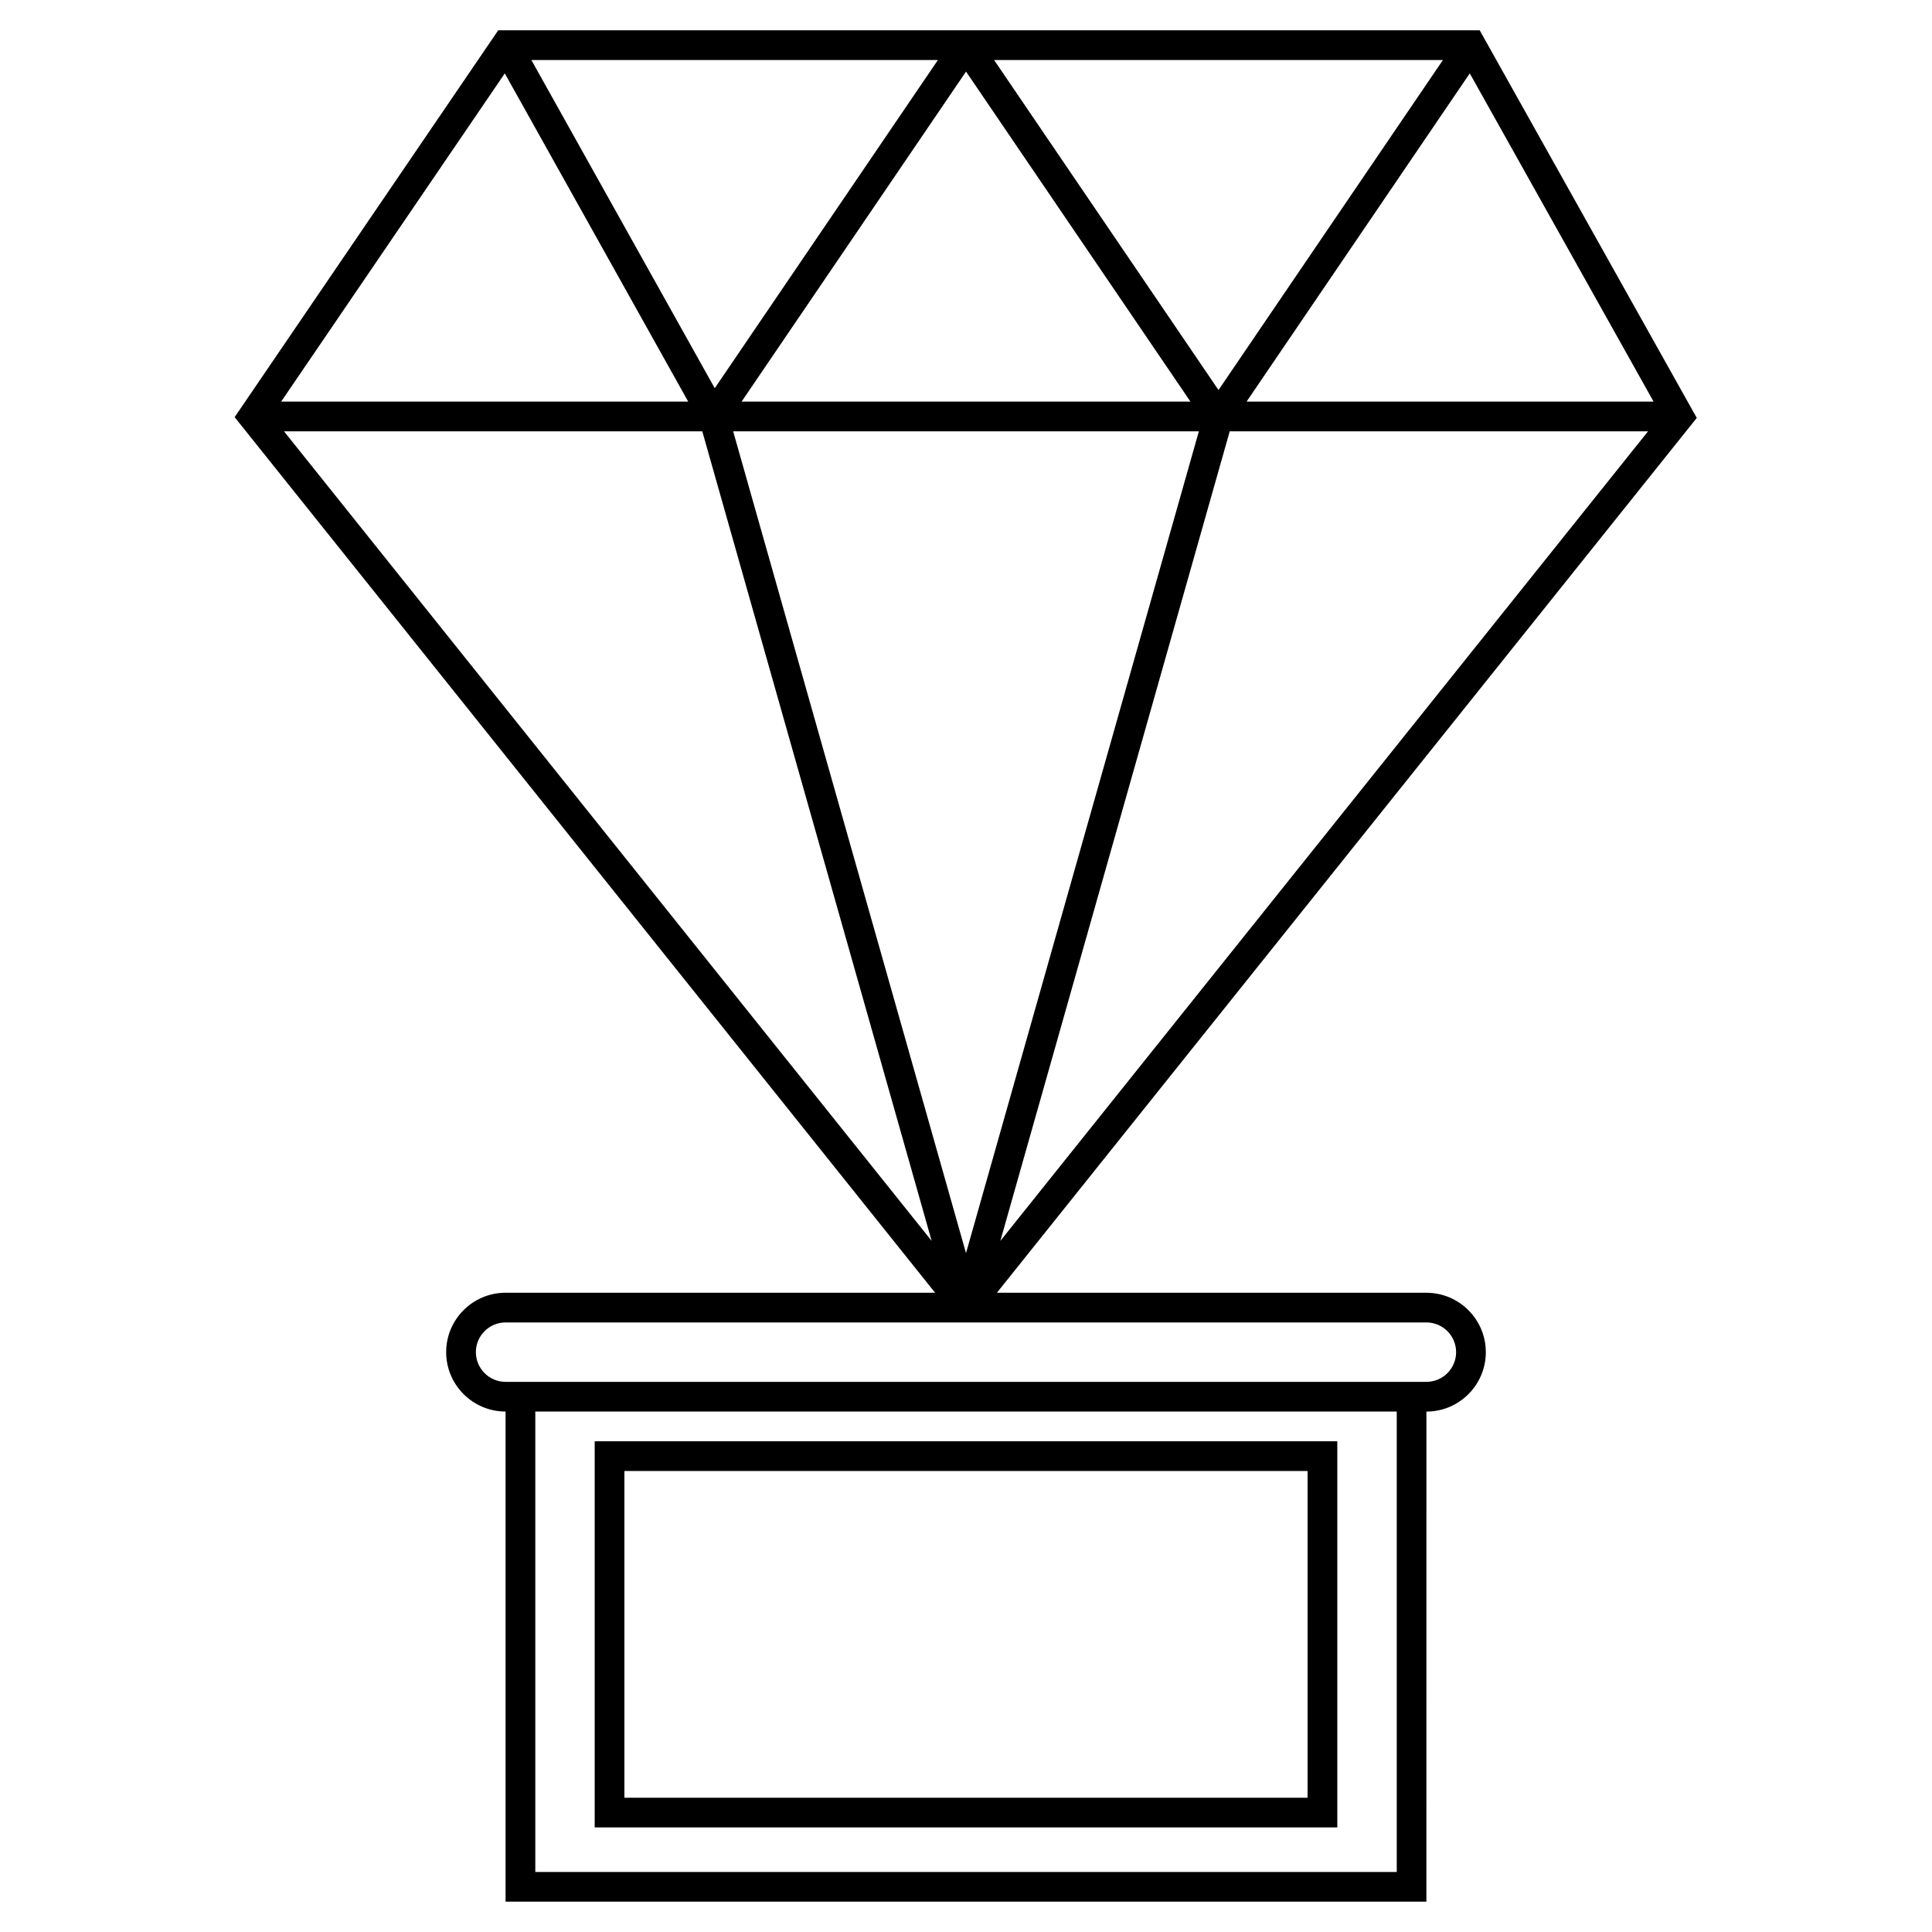
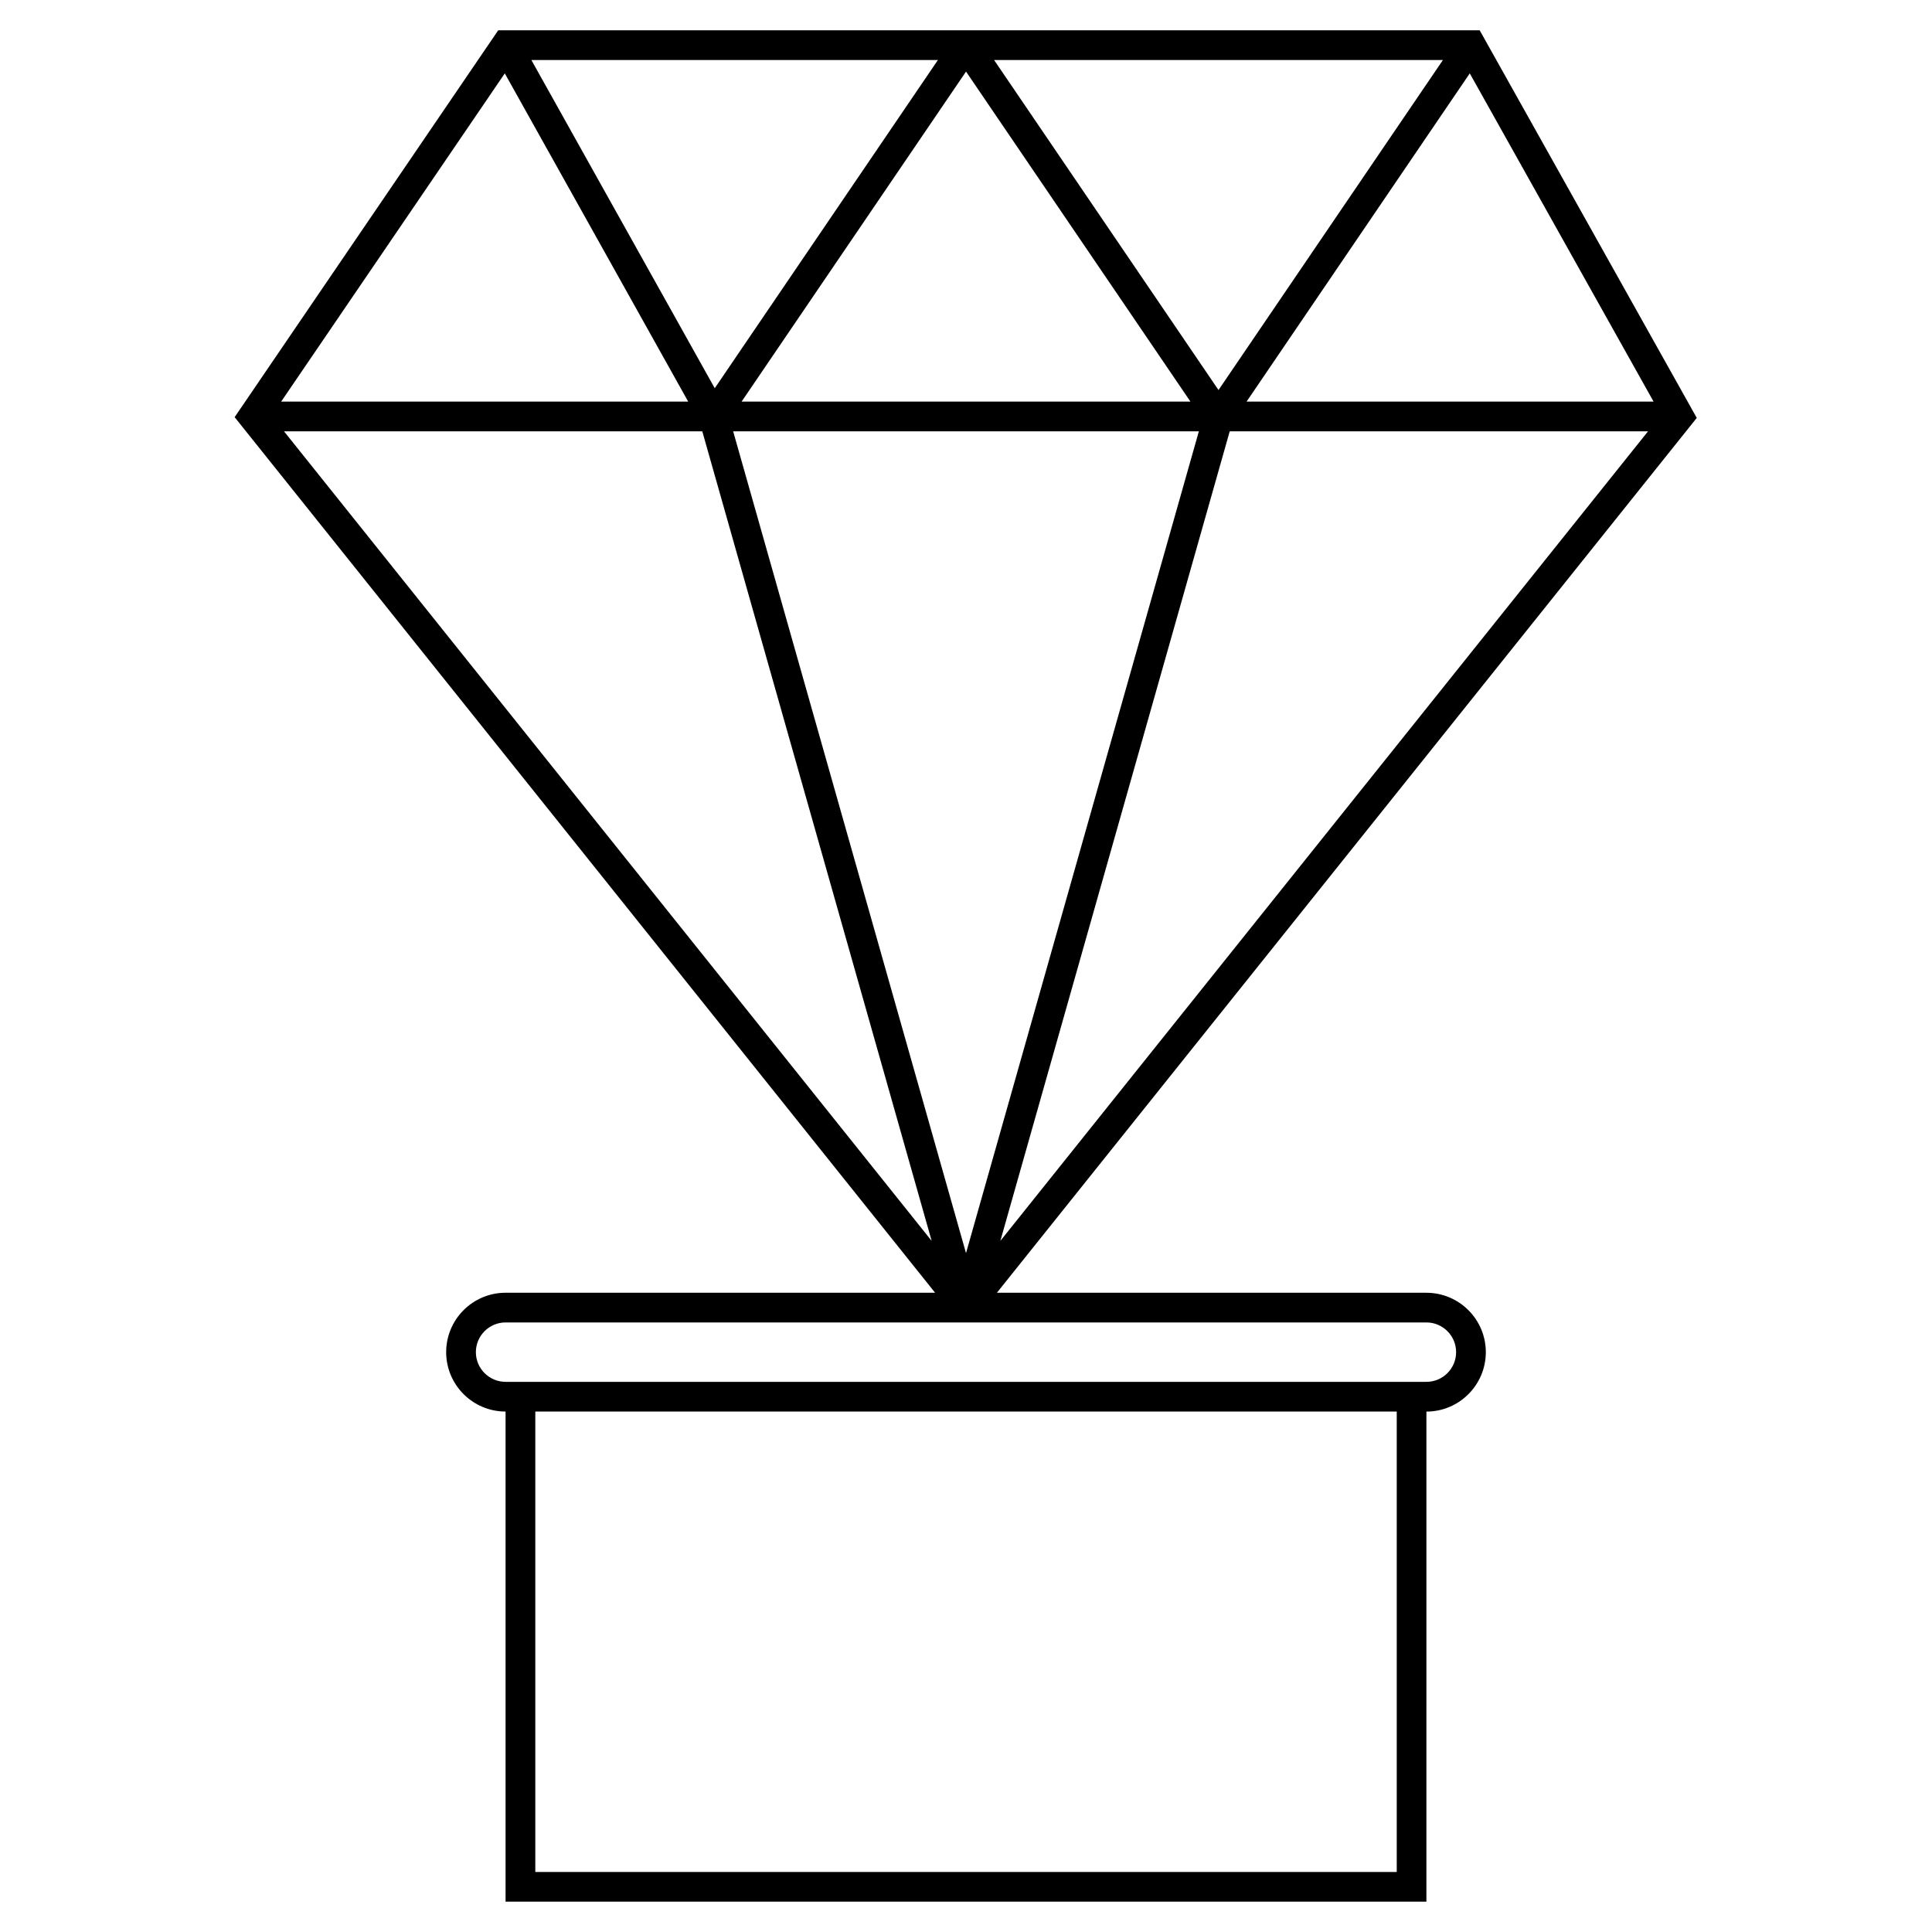
<svg xmlns="http://www.w3.org/2000/svg" fill="#000000" width="800px" height="800px" version="1.1" viewBox="144 144 512 512">
  <g>
-     <path d="m498.4 628.29v-102.34h-196.8v102.34zm-188.93-94.465h181.05v86.594l-181.05-0.004z" />
    <path d="m522.02 486.59h-113.83l185.47-231.84-57.527-102.72h-260.1l-69.852 102.52 185.63 232.04h-113.83c-8.684 0-15.742 7.062-15.742 15.742 0 8.684 7.062 15.742 15.742 15.742v129.89h244.03l0.004-129.88c8.684 0 15.742-7.062 15.742-15.742 0-8.684-7.059-15.746-15.742-15.746zm-60.309-228.29-61.707 217.79-61.711-217.79zm-121.18-7.871 59.477-87.461 59.473 87.461zm129.36 7.871h110.86l-171.65 214.55zm4.465-7.871 59.148-86.984 48.711 86.984zm-7.441-3.066-59.473-87.461h118.95zm-133.5-0.48-48.598-86.98h107.74zm-7.035 3.547h-107.87l59.266-86.984zm3.731 7.871 60.789 214.55-171.64-214.55zm184.04 381.79h-228.29v-122.02h228.29zm7.871-129.89h-244.04c-4.34 0-7.871-3.531-7.871-7.871 0-4.34 3.531-7.871 7.871-7.871h244.03c4.34 0 7.871 3.531 7.871 7.871 0.004 4.34-3.527 7.871-7.867 7.871z" />
  </g>
</svg>